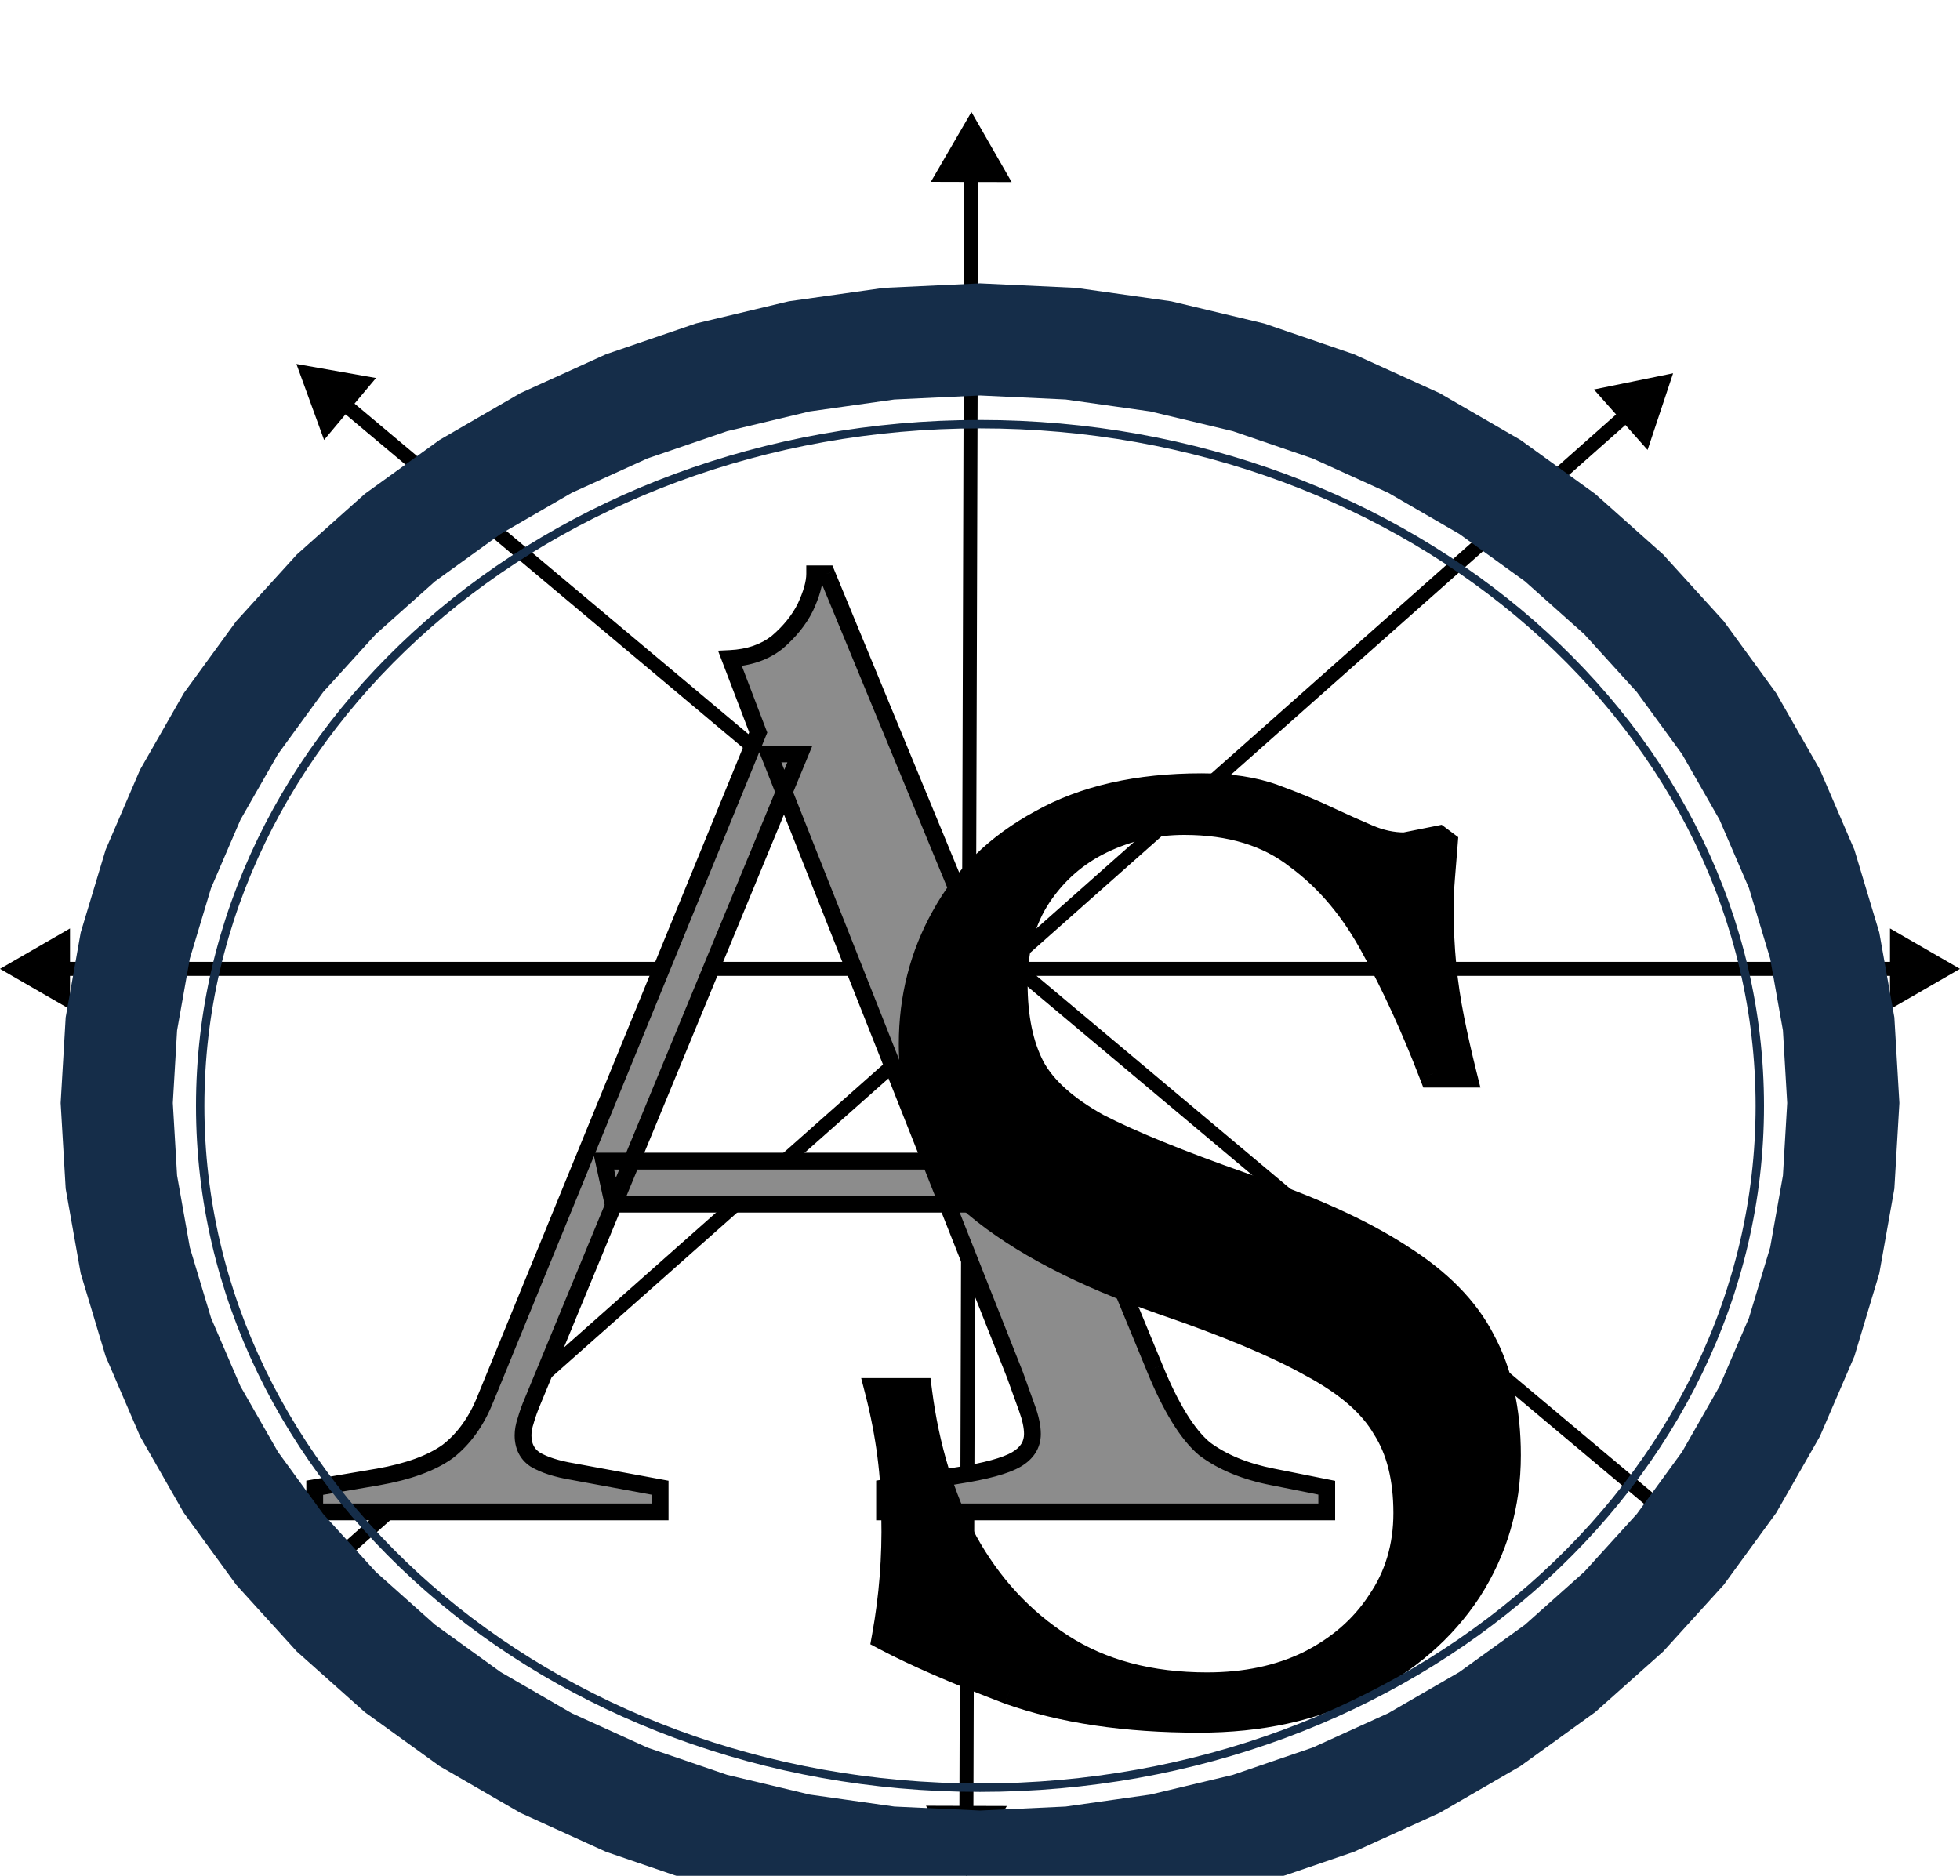
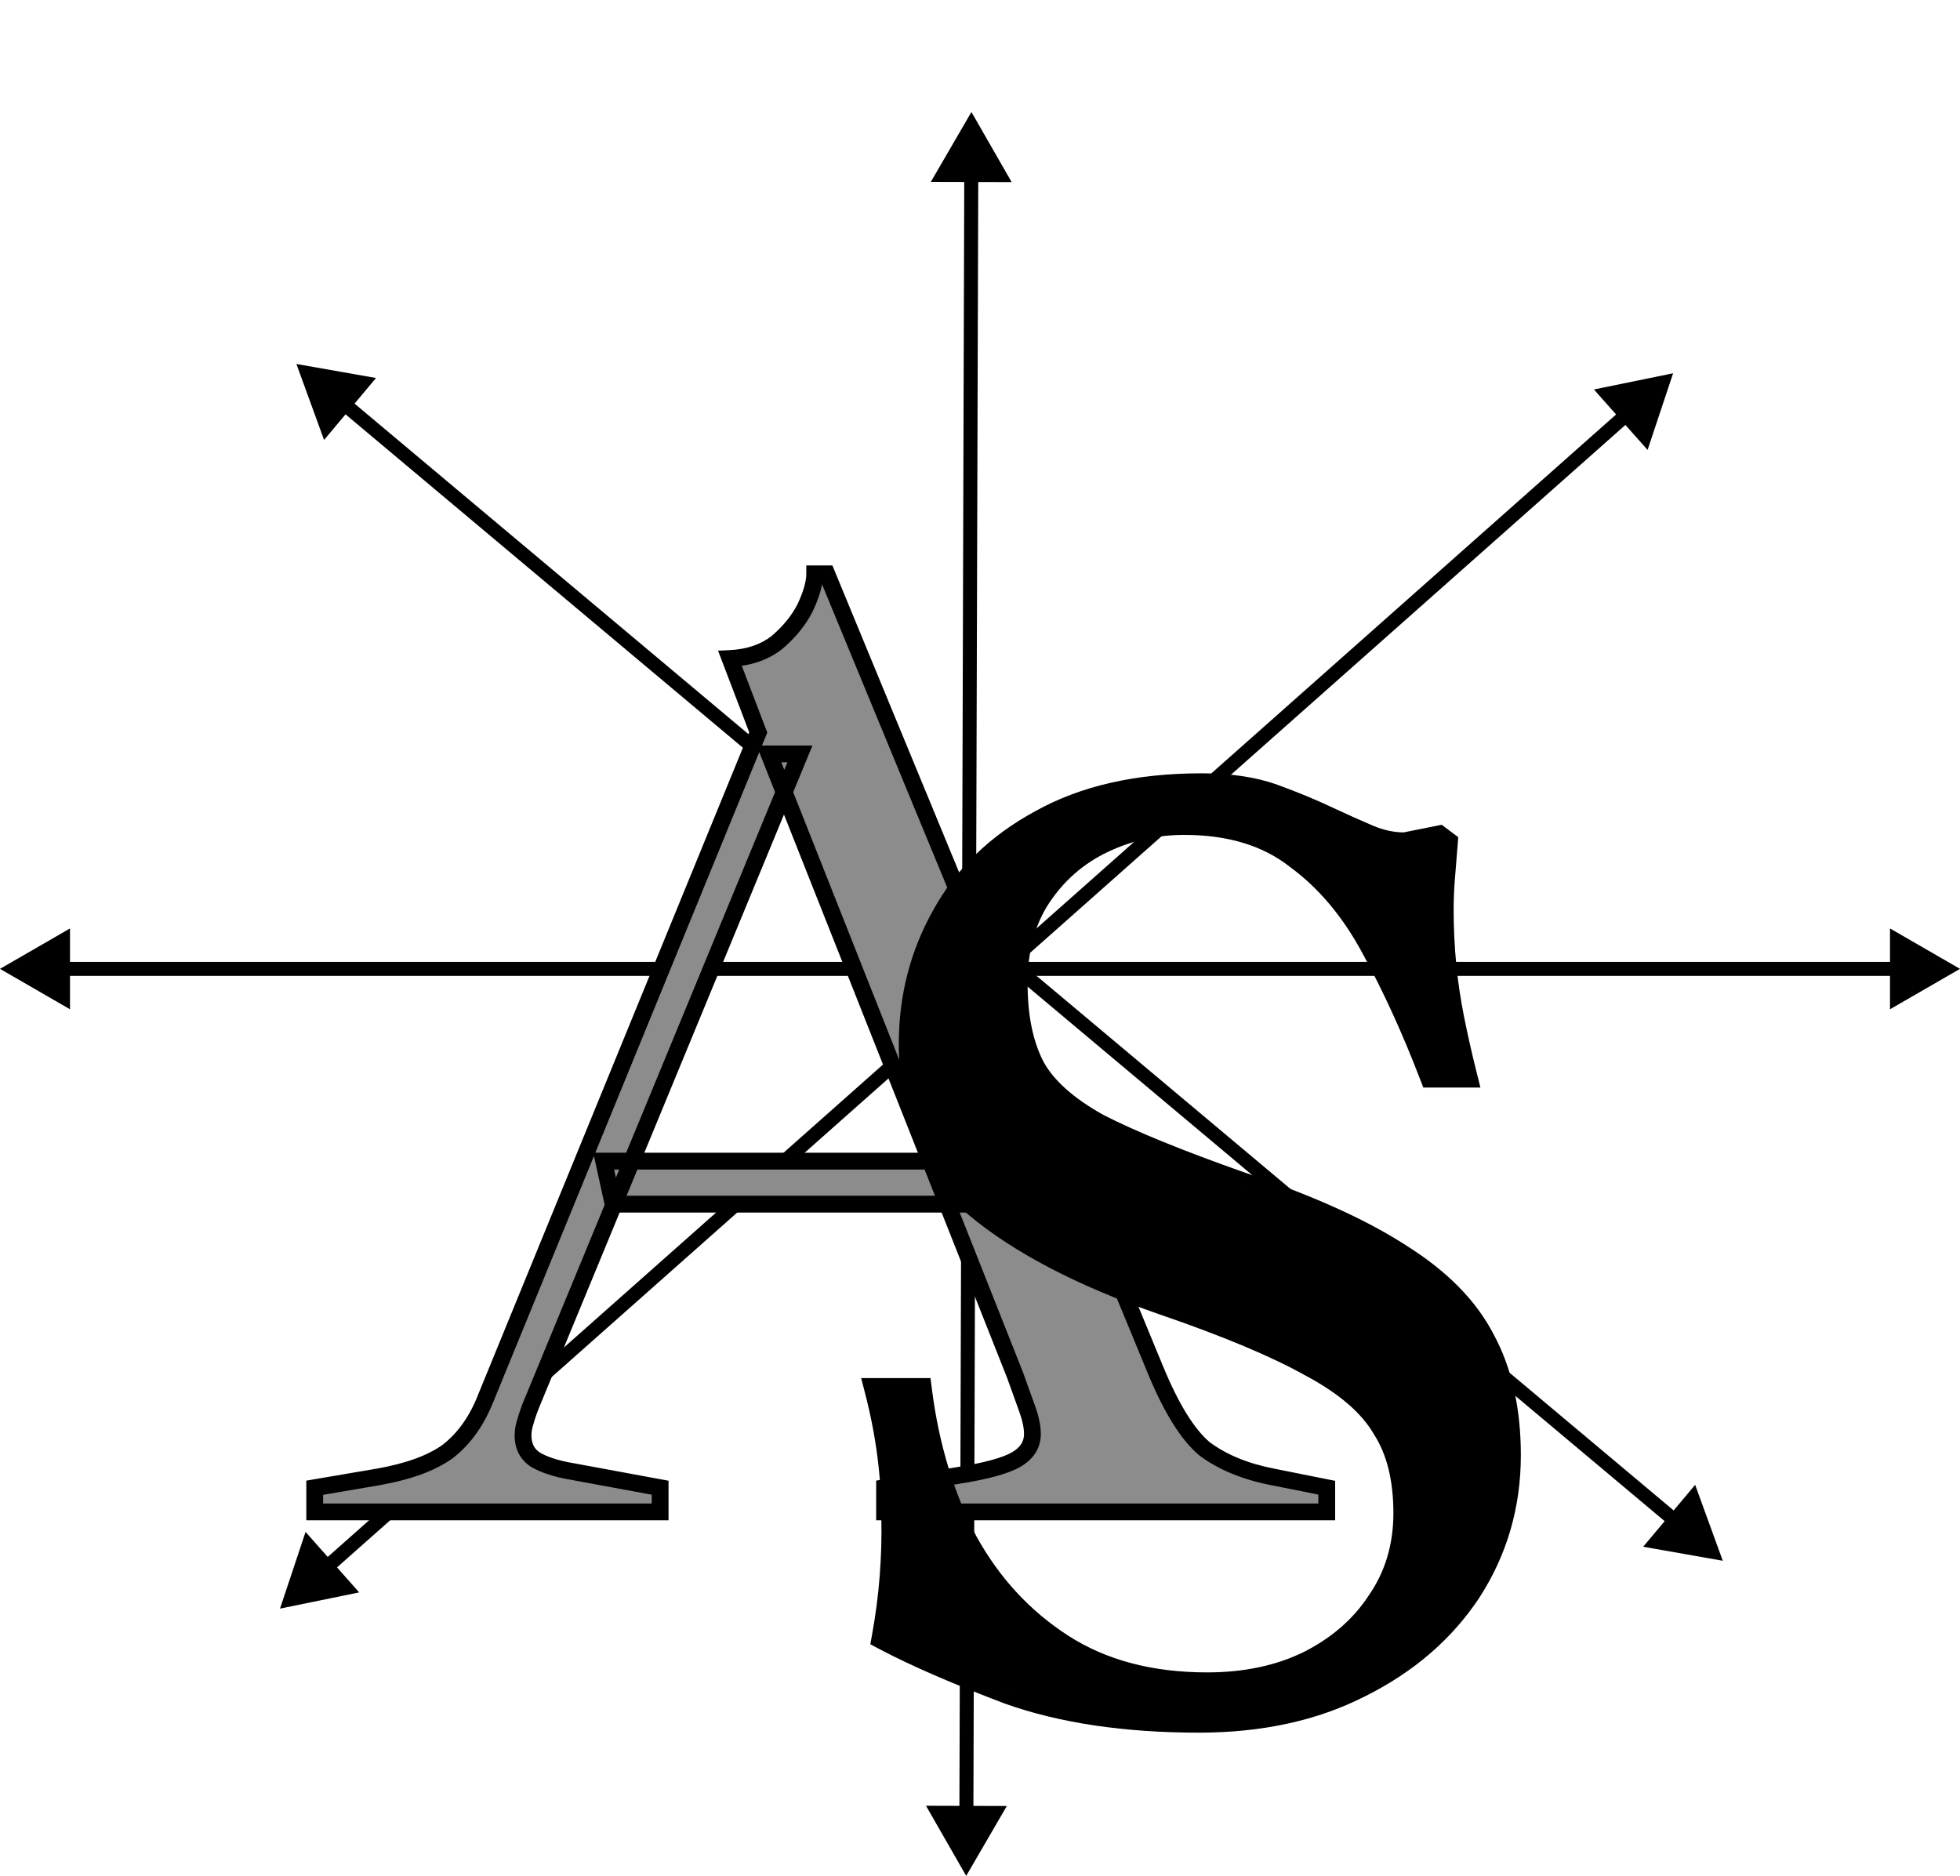
<svg xmlns="http://www.w3.org/2000/svg" width="70" height="67" viewBox="0 0 70 67" fill="none">
  <path d="M0 34.604L2.5 36.048L2.5 33.161L0 34.604ZM70 34.604L67.5 33.161L67.5 36.048L70 34.604ZM2.25 34.854L67.75 34.854L67.75 34.354L2.25 34.354L2.25 34.854Z" fill="black" />
  <path d="M10 57.454L12.828 56.875L10.913 54.715L10 57.454ZM59.754 13.332L56.926 13.911L58.842 16.07L59.754 13.332ZM11.849 56.148L58.237 15.012L57.905 14.637L11.518 55.774L11.849 56.148Z" fill="black" />
  <path d="M61.528 55.745L60.541 53.033L58.685 55.244L61.528 55.745ZM10.586 13L11.574 15.713L13.429 13.501L10.586 13ZM59.965 54.108L12.471 14.255L12.149 14.638L59.644 54.491L59.965 54.108Z" fill="black" />
  <path d="M34.507 67L35.958 64.504L33.071 64.495L34.507 67ZM34.694 4L33.244 6.496L36.13 6.504L34.694 4ZM34.764 64.751L34.938 6.251L34.438 6.249L34.264 64.749L34.764 64.751Z" fill="black" />
  <g filter="url(#filter0_dd_16_2)">
    <path d="M11.24 46V45.136L13.496 44.752C14.584 44.56 15.416 44.256 15.992 43.84C16.568 43.392 17.016 42.768 17.336 41.968L27.08 18.16L26.072 15.52C26.744 15.488 27.304 15.296 27.752 14.944C28.2 14.56 28.536 14.144 28.76 13.696C28.984 13.216 29.096 12.816 29.096 12.496H29.528L41.24 40.864C41.816 42.272 42.408 43.232 43.016 43.744C43.656 44.224 44.472 44.56 45.464 44.752L47.384 45.136V46H31.592V45.136L34.184 44.704C35.208 44.544 35.912 44.352 36.296 44.128C36.68 43.904 36.872 43.6 36.872 43.216C36.872 42.96 36.808 42.656 36.68 42.304C36.552 41.952 36.408 41.552 36.248 41.104L27.464 18.928H28.568L19.016 42.064C18.92 42.288 18.84 42.512 18.776 42.736C18.712 42.928 18.68 43.104 18.68 43.264C18.68 43.648 18.824 43.936 19.112 44.128C19.432 44.32 19.88 44.464 20.456 44.56L23.576 45.136V46H11.24ZM21.896 35.008L21.56 33.472H35.624V35.008H21.896Z" fill="#8C8C8C" />
    <path d="M11.24 46H10.94V46.3H11.24V46ZM11.24 45.136L11.19 44.84L10.94 44.883V45.136H11.24ZM13.496 44.752L13.546 45.048L13.548 45.047L13.496 44.752ZM15.992 43.84L16.168 44.083L16.176 44.077L15.992 43.84ZM17.336 41.968L17.058 41.854L17.058 41.857L17.336 41.968ZM27.08 18.16L27.358 18.274L27.403 18.164L27.36 18.053L27.08 18.16ZM26.072 15.52L26.058 15.22L25.644 15.24L25.792 15.627L26.072 15.52ZM27.752 14.944L27.938 15.18L27.947 15.172L27.752 14.944ZM28.76 13.696L29.028 13.83L29.032 13.823L28.76 13.696ZM29.096 12.496V12.196H28.796V12.496H29.096ZM29.528 12.496L29.805 12.382L29.729 12.196H29.528V12.496ZM41.24 40.864L41.518 40.75L41.517 40.749L41.24 40.864ZM43.016 43.744L42.823 43.974L42.829 43.979L42.836 43.984L43.016 43.744ZM45.464 44.752L45.523 44.458L45.521 44.458L45.464 44.752ZM47.384 45.136H47.684V44.89L47.443 44.842L47.384 45.136ZM47.384 46V46.3H47.684V46H47.384ZM31.592 46H31.292V46.3H31.592V46ZM31.592 45.136L31.543 44.84L31.292 44.882V45.136H31.592ZM34.184 44.704L34.138 44.408L34.135 44.408L34.184 44.704ZM36.296 44.128L36.145 43.869L36.145 43.869L36.296 44.128ZM36.68 42.304L36.962 42.202L36.962 42.202L36.68 42.304ZM36.248 41.104L36.531 41.003L36.527 40.993L36.248 41.104ZM27.464 18.928V18.628H27.023L27.185 19.038L27.464 18.928ZM28.568 18.928L28.845 19.043L29.016 18.628H28.568V18.928ZM19.016 42.064L19.292 42.182L19.293 42.178L19.016 42.064ZM18.776 42.736L19.061 42.831L19.064 42.818L18.776 42.736ZM19.112 44.128L18.946 44.378L18.951 44.382L18.958 44.385L19.112 44.128ZM20.456 44.56L20.511 44.265L20.505 44.264L20.456 44.56ZM23.576 45.136H23.876V44.886L23.631 44.841L23.576 45.136ZM23.576 46V46.3H23.876V46H23.576ZM21.896 35.008L21.603 35.072L21.654 35.308H21.896V35.008ZM21.56 33.472V33.172H21.187L21.267 33.536L21.56 33.472ZM35.624 33.472H35.924V33.172H35.624V33.472ZM35.624 35.008V35.308H35.924V35.008H35.624ZM11.54 46V45.136H10.94V46H11.54ZM11.29 45.432L13.546 45.048L13.446 44.456L11.19 44.84L11.29 45.432ZM13.548 45.047C14.658 44.852 15.54 44.536 16.168 44.083L15.816 43.597C15.292 43.976 14.51 44.269 13.444 44.457L13.548 45.047ZM16.176 44.077C16.801 43.591 17.278 42.92 17.614 42.079L17.058 41.857C16.754 42.616 16.335 43.193 15.808 43.603L16.176 44.077ZM17.614 42.082L27.358 18.274L26.802 18.046L17.058 41.854L17.614 42.082ZM27.36 18.053L26.352 15.413L25.792 15.627L26.8 18.267L27.36 18.053ZM26.086 15.82C26.809 15.785 27.432 15.577 27.937 15.18L27.567 14.708C27.176 15.015 26.679 15.191 26.058 15.22L26.086 15.82ZM27.947 15.172C28.42 14.766 28.784 14.32 29.028 13.83L28.492 13.562C28.288 13.968 27.98 14.354 27.557 14.716L27.947 15.172ZM29.032 13.823C29.264 13.326 29.396 12.88 29.396 12.496H28.796C28.796 12.752 28.704 13.106 28.488 13.569L29.032 13.823ZM29.096 12.796H29.528V12.196H29.096V12.796ZM29.251 12.611L40.963 40.978L41.517 40.749L29.805 12.382L29.251 12.611ZM40.962 40.978C41.543 42.397 42.157 43.413 42.823 43.974L43.209 43.514C42.659 43.051 42.089 42.148 41.518 40.75L40.962 40.978ZM42.836 43.984C43.521 44.498 44.382 44.848 45.407 45.047L45.521 44.458C44.562 44.272 43.791 43.95 43.196 43.504L42.836 43.984ZM45.405 45.046L47.325 45.43L47.443 44.842L45.523 44.458L45.405 45.046ZM47.084 45.136V46H47.684V45.136H47.084ZM47.384 45.7H31.592V46.3H47.384V45.7ZM31.892 46V45.136H31.292V46H31.892ZM31.641 45.432L34.233 45L34.135 44.408L31.543 44.84L31.641 45.432ZM34.23 45C35.255 44.84 36.01 44.642 36.447 44.387L36.145 43.869C35.814 44.062 35.161 44.248 34.138 44.408L34.23 45ZM36.447 44.387C36.906 44.12 37.172 43.725 37.172 43.216H36.572C36.572 43.475 36.454 43.688 36.145 43.869L36.447 44.387ZM37.172 43.216C37.172 42.913 37.097 42.572 36.962 42.202L36.398 42.407C36.519 42.739 36.572 43.007 36.572 43.216H37.172ZM36.962 42.202C36.834 41.85 36.69 41.451 36.531 41.003L35.965 41.205C36.126 41.653 36.27 42.054 36.398 42.407L36.962 42.202ZM36.527 40.993L27.743 18.817L27.185 19.038L35.969 41.215L36.527 40.993ZM27.464 19.228H28.568V18.628H27.464V19.228ZM28.291 18.814L18.739 41.95L19.293 42.178L28.845 19.043L28.291 18.814ZM18.74 41.946C18.64 42.181 18.555 42.417 18.488 42.654L19.064 42.818C19.125 42.607 19.201 42.395 19.292 42.182L18.74 41.946ZM18.491 42.641C18.42 42.856 18.38 43.065 18.38 43.264H18.98C18.98 43.144 19.004 43 19.061 42.831L18.491 42.641ZM18.38 43.264C18.38 43.735 18.564 44.123 18.946 44.378L19.278 43.878C19.084 43.749 18.98 43.561 18.98 43.264H18.38ZM18.958 44.385C19.323 44.604 19.812 44.757 20.407 44.856L20.505 44.264C19.948 44.171 19.541 44.036 19.266 43.871L18.958 44.385ZM20.401 44.855L23.521 45.431L23.631 44.841L20.511 44.265L20.401 44.855ZM23.276 45.136V46H23.876V45.136H23.276ZM23.576 45.7H11.24V46.3H23.576V45.7ZM22.189 34.944L21.853 33.408L21.267 33.536L21.603 35.072L22.189 34.944ZM21.56 33.772H35.624V33.172H21.56V33.772ZM35.324 33.472V35.008H35.924V33.472H35.324ZM35.624 34.708H21.896V35.308H35.624V34.708Z" fill="black" />
  </g>
  <g filter="url(#filter1_d_16_2)">
    <path d="M42.824 57.384C40.2 57.384 37.944 57.048 36.056 56.376C34.2 55.672 32.728 55.032 31.64 54.456C31.896 53.048 32.008 51.624 31.976 50.184C31.976 48.712 31.784 47.224 31.4 45.72H32.792C33.048 47.704 33.592 49.496 34.424 51.096C35.288 52.664 36.44 53.912 37.88 54.84C39.32 55.768 41.064 56.232 43.112 56.232C44.488 56.232 45.704 55.976 46.76 55.464C47.848 54.92 48.696 54.184 49.304 53.256C49.944 52.328 50.264 51.256 50.264 50.04C50.264 48.792 50.008 47.768 49.496 46.968C49.016 46.136 48.152 45.384 46.904 44.712C45.656 44.008 43.864 43.256 41.528 42.456C38.68 41.464 36.472 40.312 34.904 39C33.368 37.656 32.6 35.752 32.6 33.288C32.6 31.656 32.984 30.152 33.752 28.776C34.52 27.368 35.672 26.248 37.208 25.416C38.744 24.552 40.648 24.12 42.92 24.12C43.912 24.12 44.76 24.248 45.464 24.504C46.168 24.76 46.824 25.032 47.432 25.32C47.912 25.544 48.376 25.752 48.824 25.944C49.272 26.136 49.72 26.232 50.168 26.232L51.368 25.992L51.56 26.136C51.528 26.552 51.496 26.952 51.464 27.336C51.432 27.72 51.416 28.104 51.416 28.488C51.416 29.16 51.448 29.832 51.512 30.504C51.576 31.144 51.672 31.784 51.8 32.424C51.928 33.064 52.072 33.704 52.232 34.344H51.176C50.536 32.68 49.848 31.176 49.112 29.832C48.376 28.456 47.464 27.368 46.376 26.568C45.32 25.736 43.96 25.32 42.296 25.32C41.24 25.32 40.248 25.544 39.32 25.992C38.392 26.44 37.64 27.096 37.064 27.96C36.488 28.824 36.2 29.88 36.2 31.128C36.2 32.344 36.408 33.352 36.824 34.152C37.24 34.92 38.024 35.624 39.176 36.264C40.36 36.872 42.088 37.576 44.36 38.376C46.728 39.176 48.6 40.024 49.976 40.92C51.352 41.784 52.328 42.776 52.904 43.896C53.512 45.016 53.816 46.376 53.816 47.976C53.816 49.736 53.352 51.336 52.424 52.776C51.496 54.184 50.2 55.304 48.536 56.136C46.904 56.968 45 57.384 42.824 57.384Z" fill="black" />
    <path d="M36.056 56.376L35.879 56.844L35.888 56.847L36.056 56.376ZM31.64 54.456L31.148 54.367L31.083 54.727L31.406 54.898L31.64 54.456ZM31.976 50.184H31.476L31.476 50.195L31.976 50.184ZM31.4 45.72V45.22H30.756L30.916 45.844L31.4 45.72ZM32.792 45.72L33.288 45.656L33.232 45.22H32.792V45.72ZM34.424 51.096L33.98 51.327L33.986 51.337L34.424 51.096ZM37.88 54.84L38.151 54.42L38.151 54.42L37.88 54.84ZM46.76 55.464L46.978 55.914L46.984 55.911L46.76 55.464ZM49.304 53.256L48.892 52.972L48.886 52.982L49.304 53.256ZM49.496 46.968L49.063 47.218L49.069 47.228L49.075 47.237L49.496 46.968ZM46.904 44.712L46.658 45.148L46.667 45.152L46.904 44.712ZM41.528 42.456L41.364 42.928L41.366 42.929L41.528 42.456ZM34.904 39L34.575 39.376L34.583 39.383L34.904 39ZM33.752 28.776L34.189 29.02L34.191 29.015L33.752 28.776ZM37.208 25.416L37.446 25.856L37.453 25.852L37.208 25.416ZM45.464 24.504L45.635 24.034L45.635 24.034L45.464 24.504ZM47.432 25.32L47.218 25.772L47.221 25.773L47.432 25.32ZM48.824 25.944L48.627 26.404L48.627 26.404L48.824 25.944ZM50.168 26.232V26.732H50.218L50.266 26.722L50.168 26.232ZM51.368 25.992L51.668 25.592L51.489 25.458L51.27 25.502L51.368 25.992ZM51.56 26.136L52.059 26.174L52.08 25.901L51.86 25.736L51.56 26.136ZM51.464 27.336L51.962 27.378L51.962 27.378L51.464 27.336ZM51.512 30.504L51.014 30.551L51.014 30.554L51.512 30.504ZM51.8 32.424L52.29 32.326L52.29 32.326L51.8 32.424ZM52.232 34.344V34.844H52.872L52.717 34.223L52.232 34.344ZM51.176 34.344L50.709 34.523L50.833 34.844H51.176V34.344ZM49.112 29.832L48.671 30.068L48.673 30.072L49.112 29.832ZM46.376 26.568L46.067 26.961L46.073 26.966L46.08 26.971L46.376 26.568ZM39.32 25.992L39.103 25.542L39.103 25.542L39.32 25.992ZM37.064 27.96L37.48 28.237L37.48 28.237L37.064 27.96ZM36.824 34.152L36.38 34.383L36.384 34.39L36.824 34.152ZM39.176 36.264L38.933 36.701L38.94 36.705L38.948 36.709L39.176 36.264ZM44.36 38.376L44.194 38.848L44.2 38.85L44.36 38.376ZM49.976 40.92L49.703 41.339L49.71 41.343L49.976 40.92ZM52.904 43.896L52.459 44.125L52.465 44.135L52.904 43.896ZM52.424 52.776L52.842 53.051L52.844 53.047L52.424 52.776ZM48.536 56.136L48.312 55.689L48.309 55.691L48.536 56.136ZM42.824 56.884C40.24 56.884 38.044 56.553 36.224 55.905L35.888 56.847C37.844 57.543 40.16 57.884 42.824 57.884V56.884ZM36.233 55.908C34.386 55.208 32.936 54.576 31.874 54.014L31.406 54.898C32.52 55.488 34.014 56.136 35.879 56.843L36.233 55.908ZM32.132 54.545C32.394 53.104 32.509 51.646 32.476 50.173L31.476 50.195C31.507 51.602 31.398 52.992 31.148 54.367L32.132 54.545ZM32.476 50.184C32.476 48.668 32.278 47.139 31.884 45.596L30.916 45.844C31.29 47.309 31.476 48.756 31.476 50.184H32.476ZM31.4 46.22H32.792V45.22H31.4V46.22ZM32.296 45.784C32.559 47.82 33.118 49.669 33.98 51.327L34.868 50.865C34.066 49.323 33.537 47.588 33.288 45.656L32.296 45.784ZM33.986 51.337C34.888 52.974 36.096 54.285 37.609 55.26L38.151 54.42C36.784 53.539 35.688 52.353 34.862 50.855L33.986 51.337ZM37.609 55.26C39.145 56.25 40.987 56.732 43.112 56.732V55.732C41.141 55.732 39.495 55.286 38.151 54.42L37.609 55.26ZM43.112 56.732C44.551 56.732 45.843 56.464 46.978 55.914L46.542 55.014C45.565 55.488 44.425 55.732 43.112 55.732V56.732ZM46.984 55.911C48.143 55.332 49.061 54.539 49.722 53.53L48.886 52.982C48.331 53.829 47.553 54.508 46.536 55.017L46.984 55.911ZM49.716 53.54C50.418 52.522 50.764 51.349 50.764 50.04H49.764C49.764 51.163 49.47 52.134 48.892 52.972L49.716 53.54ZM50.764 50.04C50.764 48.726 50.495 47.601 49.917 46.699L49.075 47.237C49.522 47.935 49.764 48.858 49.764 50.04H50.764ZM49.929 46.718C49.386 45.776 48.434 44.968 47.141 44.272L46.667 45.152C47.87 45.8 48.646 46.496 49.063 47.218L49.929 46.718ZM47.15 44.276C45.863 43.55 44.037 42.787 41.69 41.983L41.366 42.929C43.691 43.725 45.449 44.465 46.658 45.148L47.15 44.276ZM41.693 41.984C38.877 41.003 36.73 39.876 35.225 38.617L34.583 39.383C36.214 40.748 38.483 41.925 41.364 42.928L41.693 41.984ZM35.233 38.624C33.828 37.394 33.1 35.64 33.1 33.288H32.1C32.1 35.864 32.908 37.918 34.575 39.376L35.233 38.624ZM33.1 33.288C33.1 31.738 33.464 30.319 34.189 29.02L33.315 28.532C32.504 29.985 32.1 31.574 32.1 33.288H33.1ZM34.191 29.015C34.909 27.7 35.987 26.646 37.446 25.856L36.97 24.976C35.357 25.85 34.131 27.036 33.313 28.537L34.191 29.015ZM37.453 25.852C38.896 25.04 40.71 24.62 42.92 24.62V23.62C40.586 23.62 38.592 24.064 36.963 24.98L37.453 25.852ZM42.92 24.62C43.871 24.62 44.658 24.743 45.293 24.974L45.635 24.034C44.862 23.753 43.953 23.62 42.92 23.62V24.62ZM45.293 24.974C45.984 25.225 46.626 25.491 47.218 25.772L47.646 24.868C47.023 24.573 46.352 24.295 45.635 24.034L45.293 24.974ZM47.221 25.773C47.705 25.999 48.174 26.209 48.627 26.404L49.021 25.484C48.578 25.295 48.119 25.089 47.643 24.867L47.221 25.773ZM48.627 26.404C49.132 26.62 49.647 26.732 50.168 26.732V25.732C49.794 25.732 49.412 25.652 49.021 25.484L48.627 26.404ZM50.266 26.722L51.466 26.482L51.27 25.502L50.07 25.742L50.266 26.722ZM51.068 26.392L51.26 26.536L51.86 25.736L51.668 25.592L51.068 26.392ZM51.062 26.098C51.029 26.513 50.998 26.912 50.966 27.294L51.962 27.378C51.994 26.992 52.026 26.591 52.059 26.174L51.062 26.098ZM50.966 27.294C50.933 27.692 50.916 28.09 50.916 28.488H51.916C51.916 28.118 51.931 27.748 51.962 27.378L50.966 27.294ZM50.916 28.488C50.916 29.176 50.949 29.864 51.014 30.551L52.01 30.457C51.947 29.8 51.916 29.144 51.916 28.488H50.916ZM51.014 30.554C51.08 31.21 51.179 31.866 51.31 32.522L52.29 32.326C52.165 31.702 52.072 31.078 52.01 30.454L51.014 30.554ZM51.31 32.522C51.439 33.17 51.585 33.818 51.747 34.465L52.717 34.223C52.559 33.59 52.417 32.958 52.29 32.326L51.31 32.522ZM52.232 33.844H51.176V34.844H52.232V33.844ZM51.643 34.164C50.996 32.483 50.299 30.958 49.55 29.592L48.673 30.072C49.397 31.394 50.076 32.877 50.709 34.523L51.643 34.164ZM49.553 29.596C48.787 28.165 47.829 27.016 46.672 26.165L46.08 26.971C47.099 27.72 47.965 28.747 48.671 30.068L49.553 29.596ZM46.685 26.175C45.522 25.259 44.045 24.82 42.296 24.82V25.82C43.875 25.82 45.118 26.213 46.067 26.961L46.685 26.175ZM42.296 24.82C41.167 24.82 40.1 25.06 39.103 25.542L39.537 26.442C40.396 26.028 41.313 25.82 42.296 25.82V24.82ZM39.103 25.542C38.093 26.029 37.273 26.745 36.648 27.683L37.48 28.237C38.007 27.447 38.691 26.851 39.537 26.442L39.103 25.542ZM36.648 27.683C36.007 28.644 35.7 29.802 35.7 31.128H36.7C36.7 29.959 36.969 29.004 37.48 28.237L36.648 27.683ZM35.7 31.128C35.7 32.398 35.917 33.491 36.38 34.383L37.268 33.921C36.899 33.213 36.7 32.29 36.7 31.128H35.7ZM36.384 34.39C36.863 35.274 37.737 36.037 38.933 36.701L39.419 35.827C38.311 35.211 37.617 34.566 37.264 33.914L36.384 34.39ZM38.948 36.709C40.162 37.332 41.915 38.045 44.194 38.848L44.526 37.904C42.261 37.107 40.558 36.412 39.404 35.819L38.948 36.709ZM44.2 38.85C46.547 39.642 48.376 40.474 49.703 41.339L50.249 40.501C48.825 39.574 46.909 38.709 44.52 37.902L44.2 38.85ZM49.71 41.343C51.032 42.173 51.935 43.104 52.459 44.125L53.349 43.667C52.721 42.448 51.672 41.395 50.242 40.497L49.71 41.343ZM52.465 44.135C53.024 45.165 53.316 46.438 53.316 47.976H54.316C54.316 46.314 54 44.867 53.343 43.657L52.465 44.135ZM53.316 47.976C53.316 49.643 52.878 51.148 52.004 52.505L52.844 53.047C53.826 51.524 54.316 49.829 54.316 47.976H53.316ZM52.007 52.501C51.132 53.828 49.906 54.892 48.312 55.689L48.76 56.583C50.494 55.716 51.86 54.54 52.842 53.051L52.007 52.501ZM48.309 55.691C46.759 56.48 44.936 56.884 42.824 56.884V57.884C45.064 57.884 47.049 57.456 48.763 56.581L48.309 55.691Z" fill="black" />
  </g>
  <g filter="url(#filter2_i_16_2)">
-     <path d="M62.85 35.5C62.85 48.93 50.401 59.85 35 59.85C19.599 59.85 7.15 48.93 7.15 35.5C7.15 22.07 19.599 11.15 35 11.15C50.401 11.15 62.85 22.07 62.85 35.5Z" stroke="#152D49" stroke-width="0.3" />
-   </g>
+     </g>
  <g filter="url(#filter3_i_16_2)">
-     <path d="M31.755 8.275L35 8.123L38.246 8.275L41.454 8.728L44.59 9.477L47.616 10.513L50.501 11.823L53.211 13.392L55.717 15.202L57.992 17.23L60.011 19.453L61.755 21.846L63.204 24.383L64.346 27.035L65.169 29.773L65.666 32.57L65.832 35.396L65.666 38.221L65.169 41.018L64.346 43.756L63.204 46.408L61.755 48.945L60.011 51.338L57.992 53.562L55.717 55.59L53.211 57.399L50.501 58.968L47.616 60.279L44.59 61.314L41.454 62.063L38.246 62.517L35 62.668L31.755 62.517L28.547 62.063L25.411 61.314L22.384 60.279L19.5 58.968L16.789 57.399L14.283 55.59L12.009 53.562L9.989 51.338L8.246 48.945L6.796 46.408L5.655 43.757L4.831 41.018L4.335 38.221L4.169 35.396L4.335 32.57L4.831 29.773L5.655 27.035L6.796 24.383L8.246 21.846L9.989 19.453L12.009 17.23L14.283 15.202L16.789 13.392L19.5 11.823L22.384 10.513L25.411 9.477L28.547 8.728L31.755 8.275Z" stroke="#152D49" stroke-width="4" />
-   </g>
+     </g>
  <defs>
    <filter id="filter0_dd_16_2" x="7.24" y="12.496" width="44.144" height="41.504" filterUnits="userSpaceOnUse" color-interpolation-filters="sRGB">
      <feFlood flood-opacity="0" result="BackgroundImageFix" />
      <feColorMatrix in="SourceAlpha" type="matrix" values="0 0 0 0 0 0 0 0 0 0 0 0 0 0 0 0 0 0 127 0" result="hardAlpha" />
      <feOffset dy="4" />
      <feGaussianBlur stdDeviation="2" />
      <feComposite in2="hardAlpha" operator="out" />
      <feColorMatrix type="matrix" values="0 0 0 0 0 0 0 0 0 0 0 0 0 0 0 0 0 0 0.25 0" />
      <feBlend mode="normal" in2="BackgroundImageFix" result="effect1_dropShadow_16_2" />
      <feColorMatrix in="SourceAlpha" type="matrix" values="0 0 0 0 0 0 0 0 0 0 0 0 0 0 0 0 0 0 127 0" result="hardAlpha" />
      <feOffset dy="4" />
      <feGaussianBlur stdDeviation="2" />
      <feComposite in2="hardAlpha" operator="out" />
      <feColorMatrix type="matrix" values="0 0 0 0 0 0 0 0 0 0 0 0 0 0 0 0 0 0 0.25 0" />
      <feBlend mode="normal" in2="effect1_dropShadow_16_2" result="effect2_dropShadow_16_2" />
      <feBlend mode="normal" in="SourceGraphic" in2="effect2_dropShadow_16_2" result="shape" />
    </filter>
    <filter id="filter1_d_16_2" x="27.4" y="24.12" width="30.416" height="41.264" filterUnits="userSpaceOnUse" color-interpolation-filters="sRGB">
      <feFlood flood-opacity="0" result="BackgroundImageFix" />
      <feColorMatrix in="SourceAlpha" type="matrix" values="0 0 0 0 0 0 0 0 0 0 0 0 0 0 0 0 0 0 127 0" result="hardAlpha" />
      <feOffset dy="4" />
      <feGaussianBlur stdDeviation="2" />
      <feComposite in2="hardAlpha" operator="out" />
      <feColorMatrix type="matrix" values="0 0 0 0 0 0 0 0 0 0 0 0 0 0 0 0 0 0 0.25 0" />
      <feBlend mode="normal" in2="BackgroundImageFix" result="effect1_dropShadow_16_2" />
      <feBlend mode="normal" in="SourceGraphic" in2="effect1_dropShadow_16_2" result="shape" />
    </filter>
    <filter id="filter2_i_16_2" x="7" y="11" width="56" height="53" filterUnits="userSpaceOnUse" color-interpolation-filters="sRGB">
      <feFlood flood-opacity="0" result="BackgroundImageFix" />
      <feBlend mode="normal" in="SourceGraphic" in2="BackgroundImageFix" result="shape" />
      <feColorMatrix in="SourceAlpha" type="matrix" values="0 0 0 0 0 0 0 0 0 0 0 0 0 0 0 0 0 0 127 0" result="hardAlpha" />
      <feOffset dy="4" />
      <feGaussianBlur stdDeviation="2" />
      <feComposite in2="hardAlpha" operator="arithmetic" k2="-1" k3="1" />
      <feColorMatrix type="matrix" values="0 0 0 0 0 0 0 0 0 0 0 0 0 0 0 0 0 0 0.25 0" />
      <feBlend mode="normal" in2="shape" result="effect1_innerShadow_16_2" />
    </filter>
    <filter id="filter3_i_16_2" x="2.165" y="6.121" width="65.67" height="62.55" filterUnits="userSpaceOnUse" color-interpolation-filters="sRGB">
      <feFlood flood-opacity="0" result="BackgroundImageFix" />
      <feBlend mode="normal" in="SourceGraphic" in2="BackgroundImageFix" result="shape" />
      <feColorMatrix in="SourceAlpha" type="matrix" values="0 0 0 0 0 0 0 0 0 0 0 0 0 0 0 0 0 0 127 0" result="hardAlpha" />
      <feOffset dy="4" />
      <feGaussianBlur stdDeviation="2" />
      <feComposite in2="hardAlpha" operator="arithmetic" k2="-1" k3="1" />
      <feColorMatrix type="matrix" values="0 0 0 0 0 0 0 0 0 0 0 0 0 0 0 0 0 0 0.25 0" />
      <feBlend mode="normal" in2="shape" result="effect1_innerShadow_16_2" />
    </filter>
  </defs>
</svg>